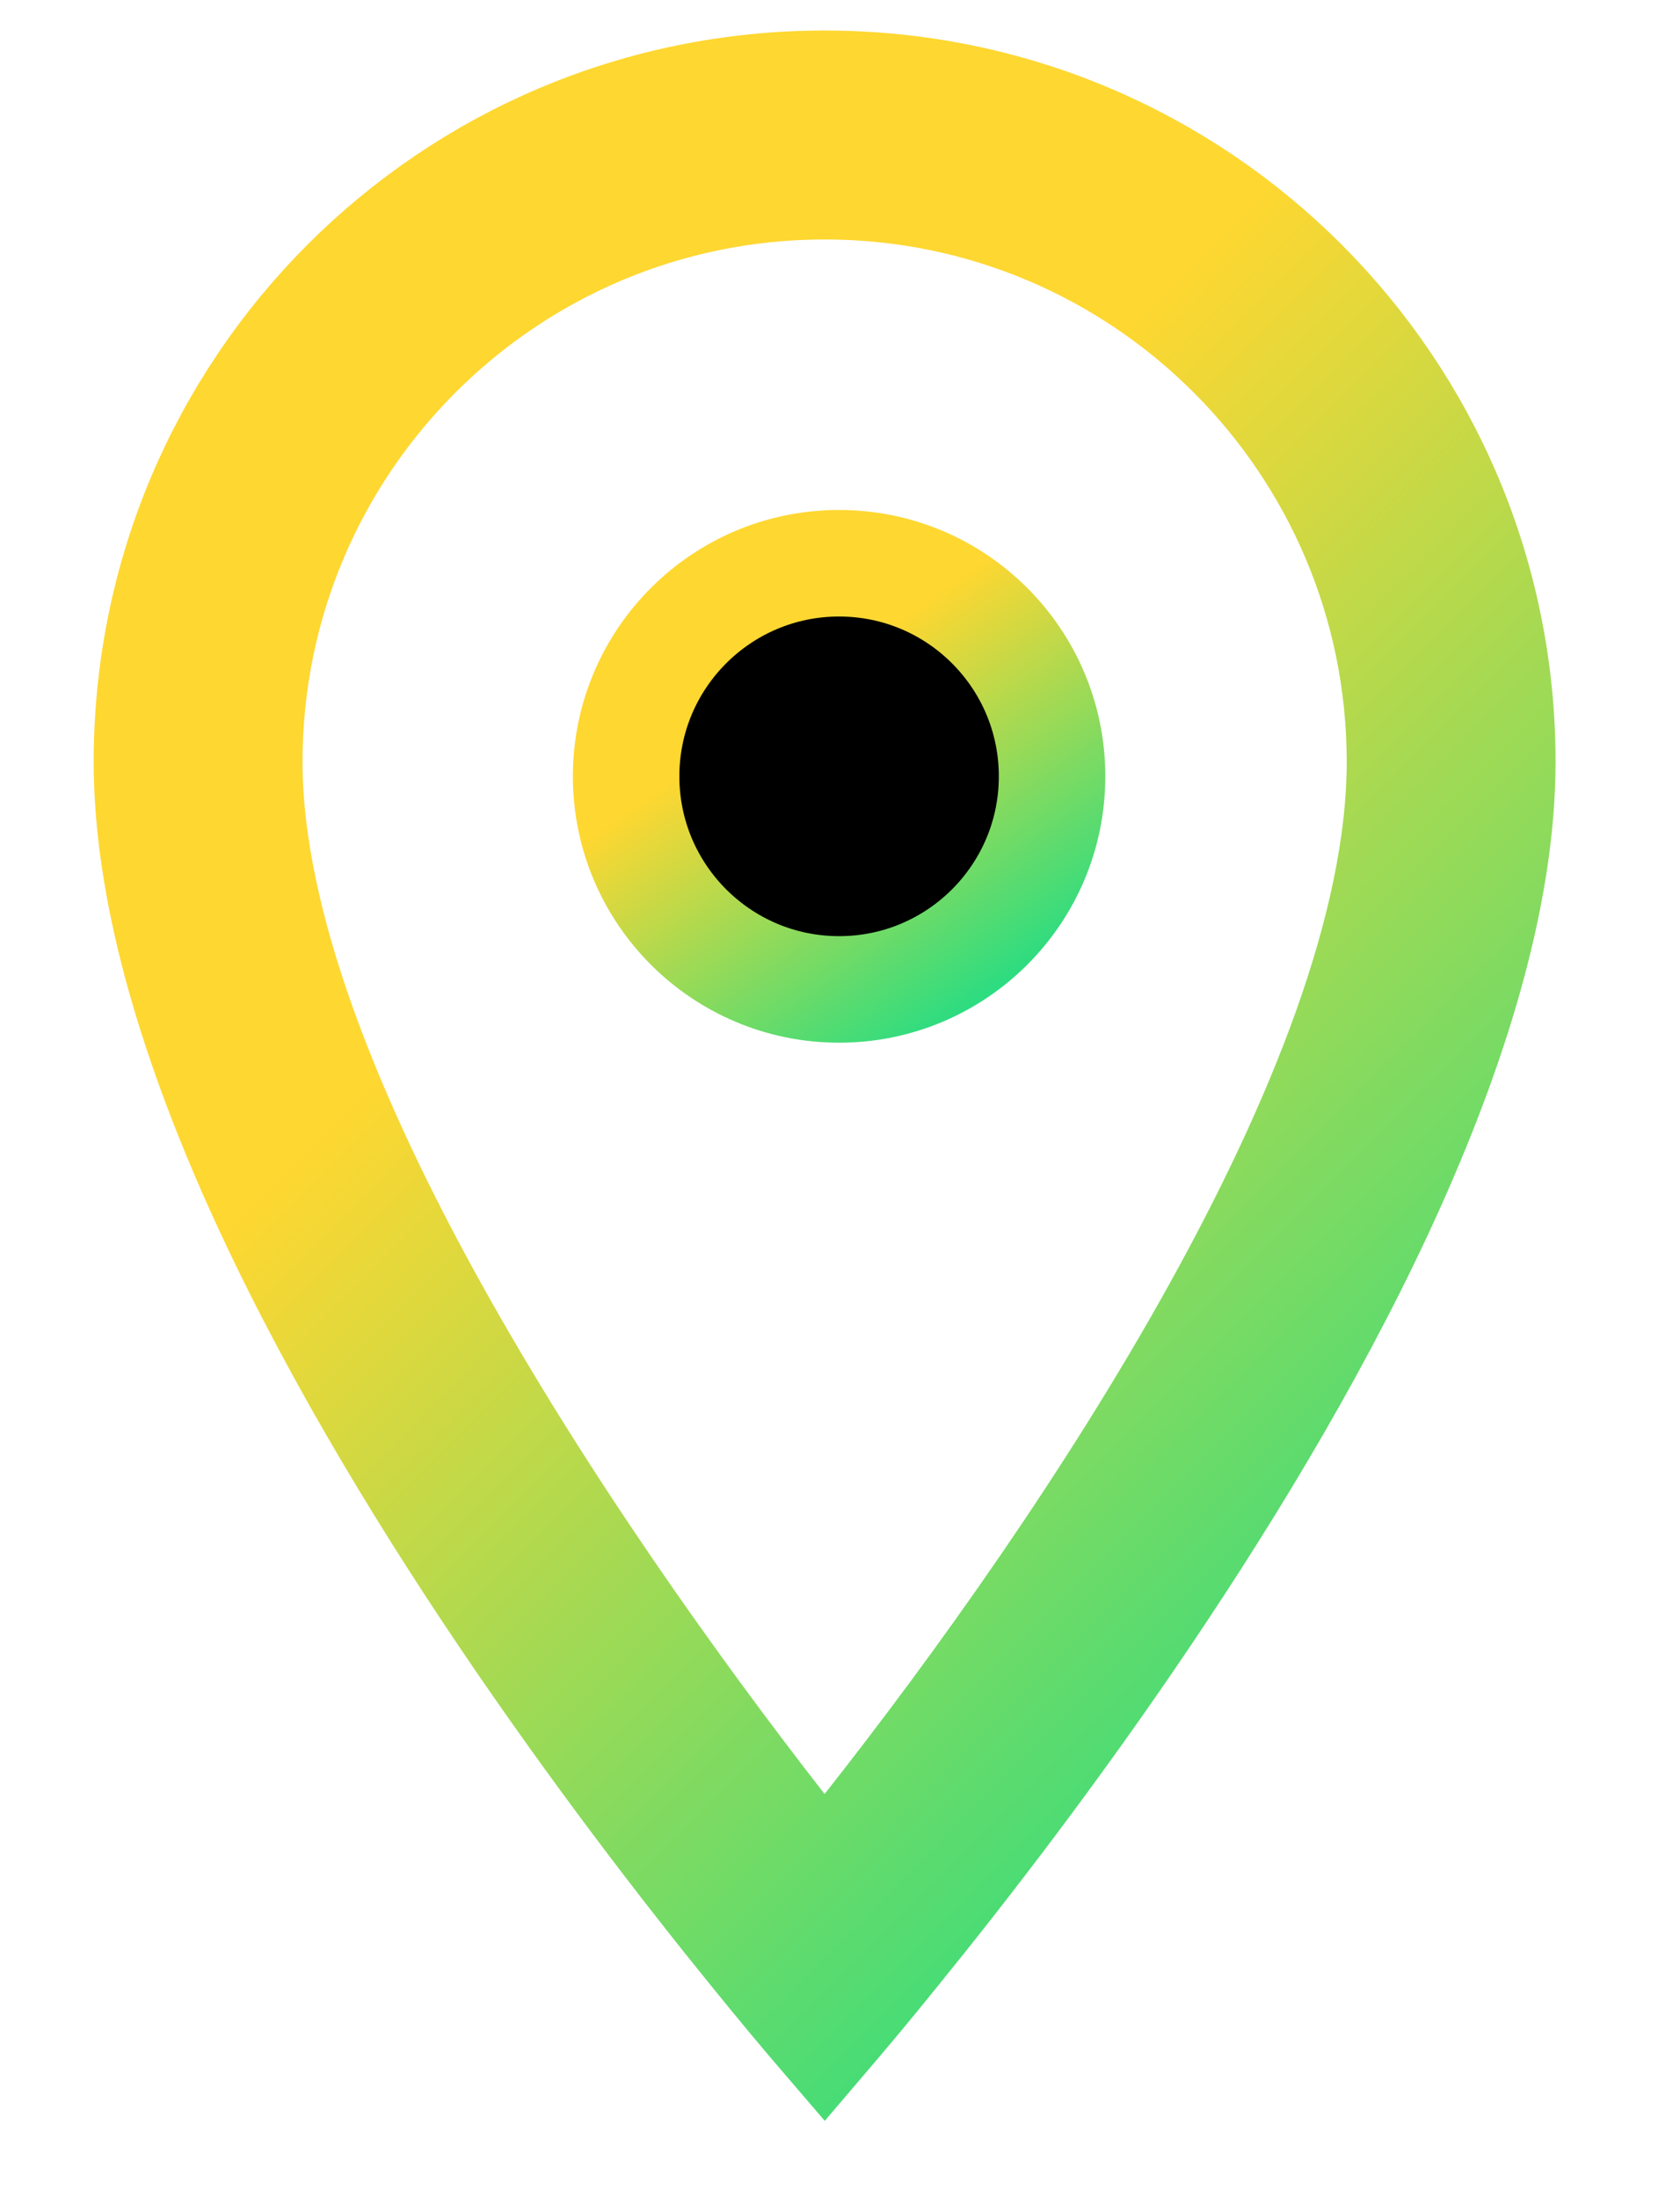
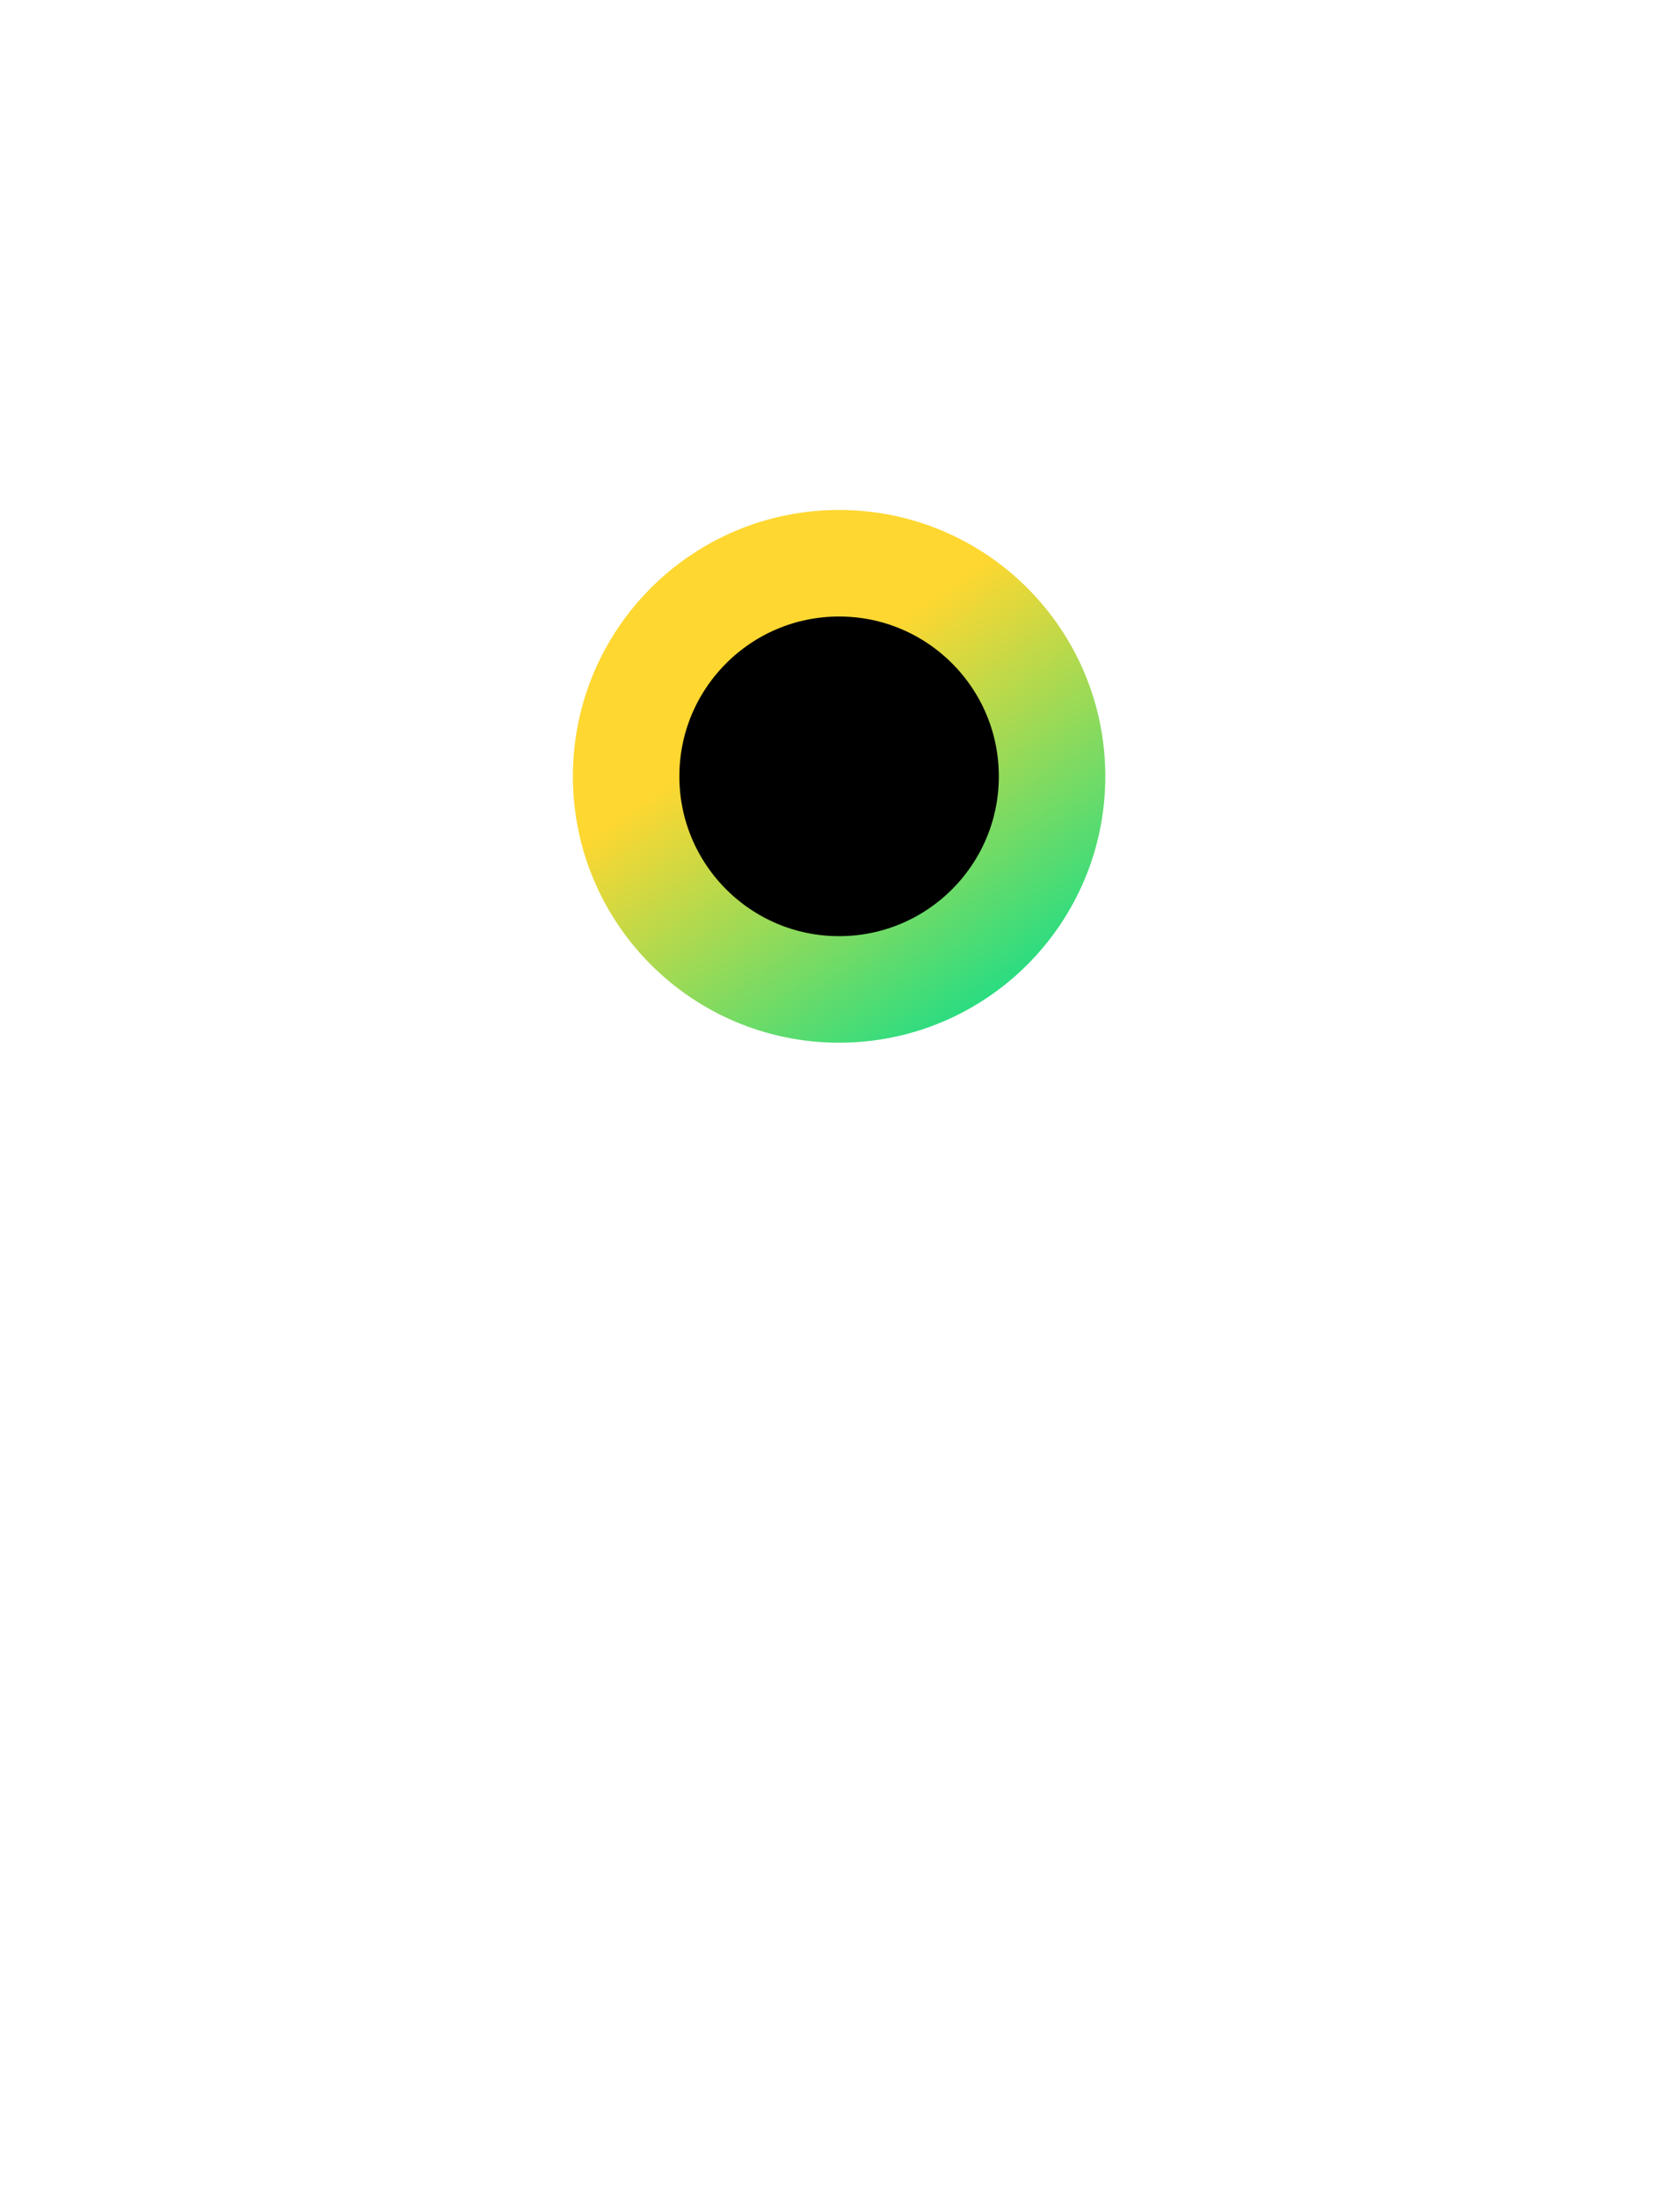
<svg xmlns="http://www.w3.org/2000/svg" width="13" height="17" viewBox="0 0 13 17" fill="none">
-   <path d="M6.056 14.128L6.379 14.543L6.704 14.13C7.569 13.033 8.593 11.6 9.403 10.141C10.204 8.698 10.833 7.167 10.833 5.892C10.833 3.434 8.838 1.44 6.381 1.44C3.923 1.44 1.929 3.434 1.929 5.892C1.929 7.156 2.566 8.692 3.37 10.138C4.184 11.601 5.208 13.04 6.056 14.128ZM6.381 15.769C6.234 15.598 6.042 15.369 5.817 15.091C5.292 14.445 4.593 13.539 3.894 12.504C3.195 11.468 2.502 10.309 1.984 9.154C1.465 7.994 1.137 6.869 1.137 5.892C1.137 2.992 3.481 0.648 6.381 0.648C9.28 0.648 11.625 2.992 11.625 5.892C11.625 6.869 11.296 7.994 10.777 9.154C10.26 10.309 9.566 11.468 8.867 12.504C8.169 13.539 7.469 14.445 6.944 15.091C6.72 15.369 6.527 15.598 6.381 15.769Z" fill="black" stroke="url(#paint0_linear_1_1095)" stroke-width="0.824" />
  <path d="M8.141 6.004C8.141 6.914 7.403 7.652 6.493 7.652C5.583 7.652 4.845 6.914 4.845 6.004C4.845 5.094 5.583 4.356 6.493 4.356C7.403 4.356 8.141 5.094 8.141 6.004Z" fill="black" stroke="url(#paint1_linear_1_1095)" stroke-width="0.824" />
  <defs>
    <linearGradient id="paint0_linear_1_1095" x1="9.191" y1="16.396" x2="2.032" y2="9.249" gradientUnits="userSpaceOnUse">
      <stop stop-color="#1BDD87" />
      <stop offset="1" stop-color="#FED731" />
    </linearGradient>
    <linearGradient id="paint1_linear_1_1095" x1="7.517" y1="8.064" x2="5.801" y2="5.617" gradientUnits="userSpaceOnUse">
      <stop stop-color="#1BDD87" />
      <stop offset="1" stop-color="#FED731" />
    </linearGradient>
  </defs>
</svg>